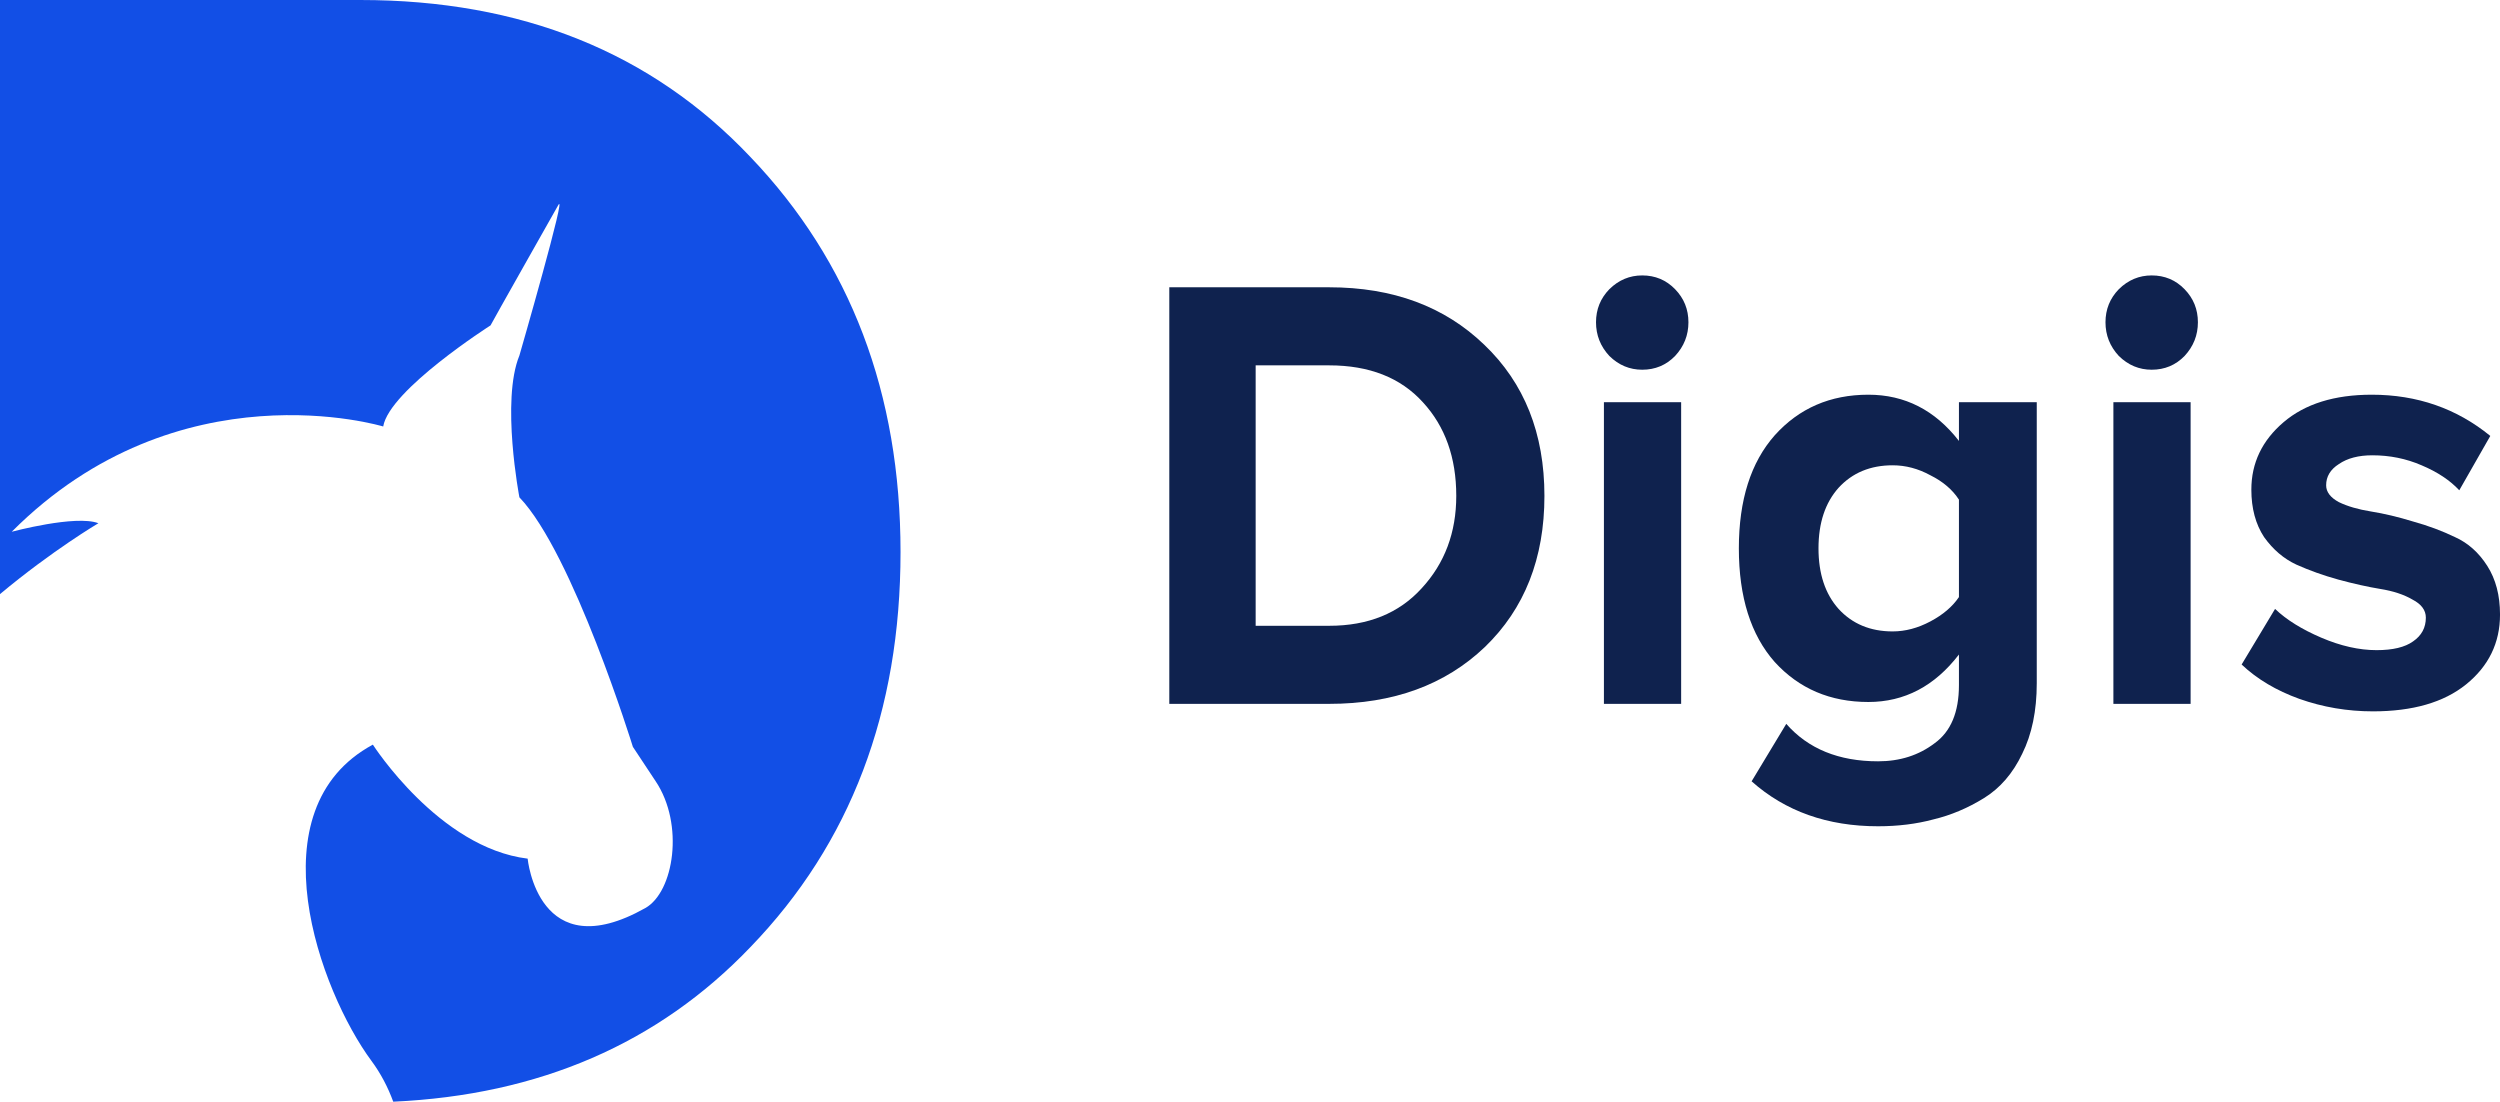
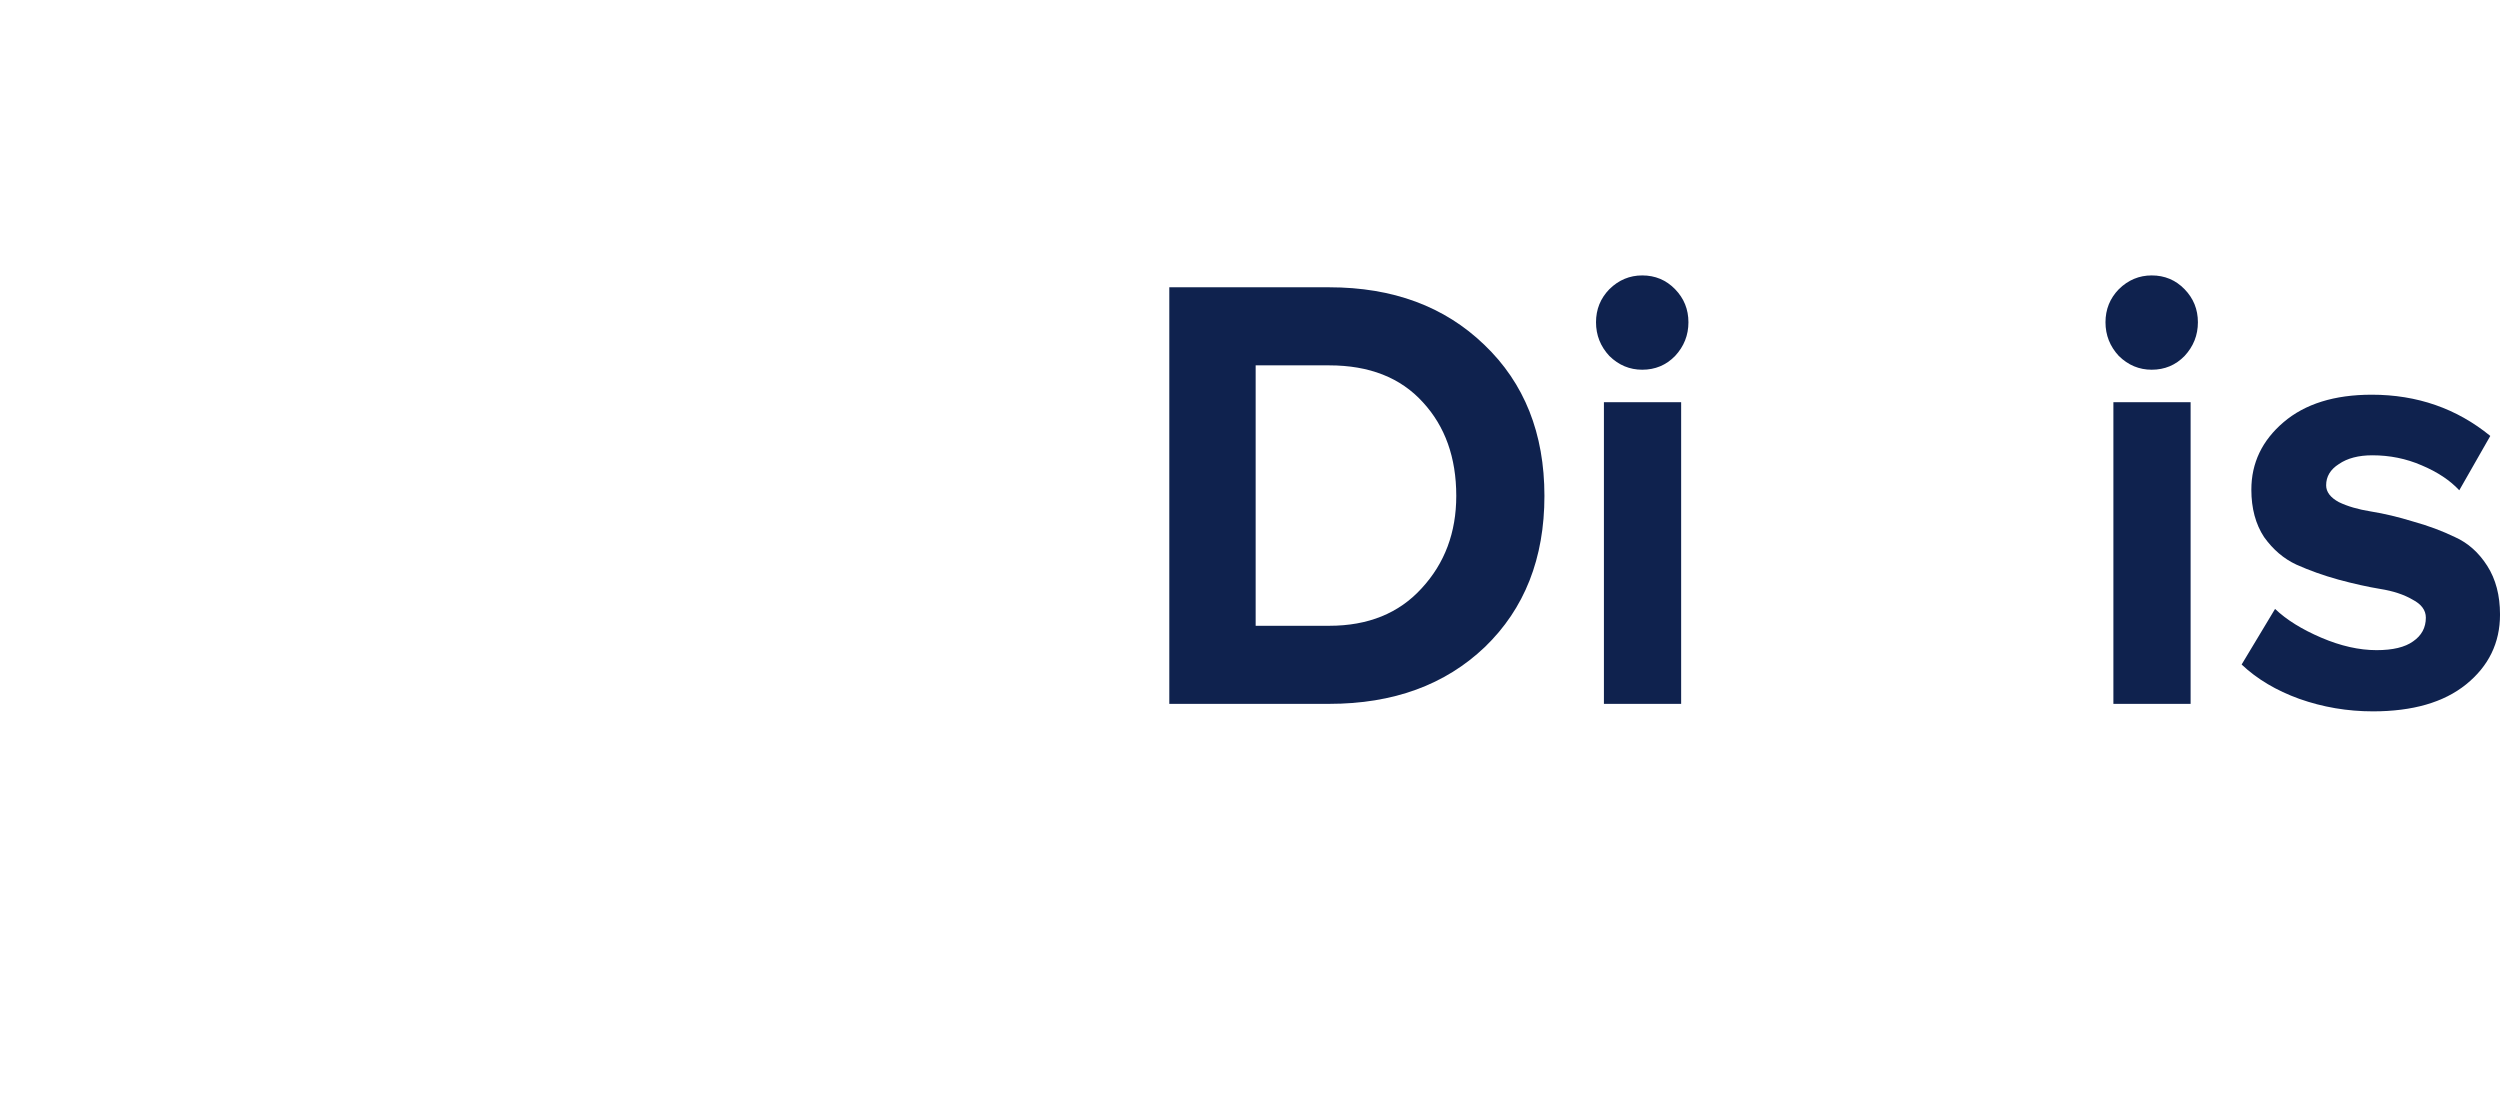
<svg xmlns="http://www.w3.org/2000/svg" width="118" height="52" viewBox="0 0 118 52" fill="none">
  <g clip-path="url(#clip0_710_29698)">
-     <path fill-rule="evenodd" clip-rule="evenodd" d="M18.561 52C18.313 51.324 17.978 50.674 17.535 50.076C15.097 46.779 11.951 38.191 17.599 35.147C17.599 35.147 20.716 40.02 24.905 40.528C24.905 40.528 25.395 45.709 30.458 42.861C31.809 42.103 32.31 38.907 30.946 36.874L29.872 35.251C29.872 35.251 27.048 26.115 24.516 23.474C24.516 23.474 23.64 18.908 24.516 16.78C24.516 16.78 26.826 8.785 26.339 9.7C26.339 9.7 23.21 15.234 23.153 15.359C23.153 15.359 18.378 18.403 18.087 20.13C18.087 20.13 8.443 17.188 0.554 25.099C0.554 25.099 3.574 24.288 4.645 24.696C4.645 24.696 2.471 25.978 0 28.042V0H17.002C24.608 0 30.748 2.47 35.421 7.411C40.144 12.352 42.505 18.567 42.505 26.057C42.505 33.598 40.144 39.813 35.421 44.702C31.072 49.252 25.451 51.685 18.561 52Z" fill="#124FE6" />
    <path d="M62.739 33.222H55.191V13.56H62.739C65.742 13.56 68.182 14.464 70.057 16.272C71.951 18.08 72.897 20.458 72.897 23.406C72.897 26.354 71.96 28.732 70.085 30.54C68.21 32.328 65.762 33.222 62.739 33.222ZM62.739 29.537C64.575 29.537 66.029 28.948 67.101 27.769C68.191 26.59 68.736 25.135 68.736 23.406C68.736 21.598 68.21 20.124 67.158 18.984C66.106 17.825 64.633 17.245 62.739 17.245H59.267V29.537H62.739Z" fill="#0F224E" />
    <path d="M77.513 17.451C76.92 17.451 76.403 17.235 75.963 16.803C75.542 16.351 75.332 15.82 75.332 15.211C75.332 14.602 75.542 14.081 75.963 13.649C76.403 13.216 76.92 13 77.513 13C78.125 13 78.642 13.216 79.063 13.649C79.484 14.081 79.694 14.602 79.694 15.211C79.694 15.82 79.484 16.351 79.063 16.803C78.642 17.235 78.125 17.451 77.513 17.451ZM79.35 33.222H75.705V18.984H79.35V33.222Z" fill="#0F224E" />
-     <path d="M88.646 39C86.254 39 84.264 38.293 82.676 36.878L84.312 34.166C85.345 35.345 86.79 35.934 88.646 35.934C89.679 35.934 90.568 35.649 91.315 35.08C92.08 34.529 92.462 33.615 92.462 32.338V30.893C91.315 32.387 89.889 33.134 88.187 33.134C86.388 33.134 84.915 32.505 83.767 31.247C82.638 29.97 82.074 28.181 82.074 25.882C82.074 23.602 82.638 21.824 83.767 20.547C84.915 19.269 86.388 18.63 88.187 18.63C89.908 18.63 91.334 19.358 92.462 20.812V18.984H96.135V32.249C96.135 33.547 95.906 34.657 95.447 35.58C95.007 36.504 94.404 37.202 93.639 37.673C92.874 38.145 92.08 38.479 91.257 38.676C90.454 38.892 89.583 39 88.646 39ZM89.334 29.803C89.928 29.803 90.521 29.646 91.114 29.331C91.707 29.017 92.156 28.634 92.462 28.182V23.583C92.156 23.111 91.707 22.728 91.114 22.433C90.54 22.119 89.947 21.962 89.334 21.962C88.282 21.962 87.431 22.315 86.781 23.023C86.149 23.73 85.833 24.683 85.833 25.882C85.833 27.081 86.149 28.034 86.781 28.741C87.431 29.449 88.282 29.803 89.334 29.803Z" fill="#0F224E" />
    <path d="M101.56 17.451C100.967 17.451 100.45 17.235 100.01 16.803C99.589 16.351 99.379 15.82 99.379 15.211C99.379 14.602 99.589 14.081 100.01 13.649C100.45 13.216 100.967 13 101.56 13C102.172 13 102.689 13.216 103.11 13.649C103.531 14.081 103.741 14.602 103.741 15.211C103.741 15.82 103.531 16.351 103.11 16.803C102.689 17.235 102.172 17.451 101.56 17.451ZM103.397 33.222H99.752V18.984H103.397V33.222Z" fill="#0F224E" />
    <path d="M112.003 33.576C110.798 33.576 109.64 33.379 108.531 32.987C107.44 32.593 106.532 32.053 105.805 31.365L107.383 28.741C107.919 29.253 108.646 29.705 109.564 30.098C110.482 30.491 111.353 30.687 112.175 30.687C112.941 30.687 113.515 30.549 113.897 30.274C114.299 29.999 114.5 29.626 114.5 29.154C114.5 28.801 114.289 28.516 113.868 28.299C113.467 28.064 112.96 27.896 112.348 27.798C111.754 27.7 111.094 27.553 110.367 27.356C109.66 27.16 109 26.924 108.387 26.649C107.794 26.373 107.287 25.941 106.866 25.352C106.464 24.742 106.264 23.995 106.264 23.111C106.264 21.853 106.771 20.792 107.785 19.927C108.799 19.063 110.186 18.63 111.946 18.63C114.088 18.63 115.954 19.279 117.542 20.576L116.078 23.141C115.638 22.669 115.045 22.276 114.299 21.962C113.572 21.647 112.797 21.49 111.975 21.49C111.324 21.49 110.798 21.627 110.396 21.903C109.994 22.158 109.794 22.492 109.794 22.905C109.794 23.219 109.994 23.485 110.396 23.701C110.798 23.897 111.305 24.045 111.917 24.143C112.529 24.241 113.189 24.398 113.897 24.615C114.605 24.811 115.265 25.057 115.877 25.352C116.489 25.627 116.997 26.079 117.398 26.708C117.8 27.337 118.001 28.103 118.001 29.007C118.001 30.343 117.465 31.444 116.394 32.308C115.342 33.154 113.878 33.576 112.003 33.576Z" fill="#0F224E" />
  </g>
  <defs>
    <clipPath id="clip0_710_29698">
      <rect width="118" height="52" fill="white" />
    </clipPath>
  </defs>
</svg>